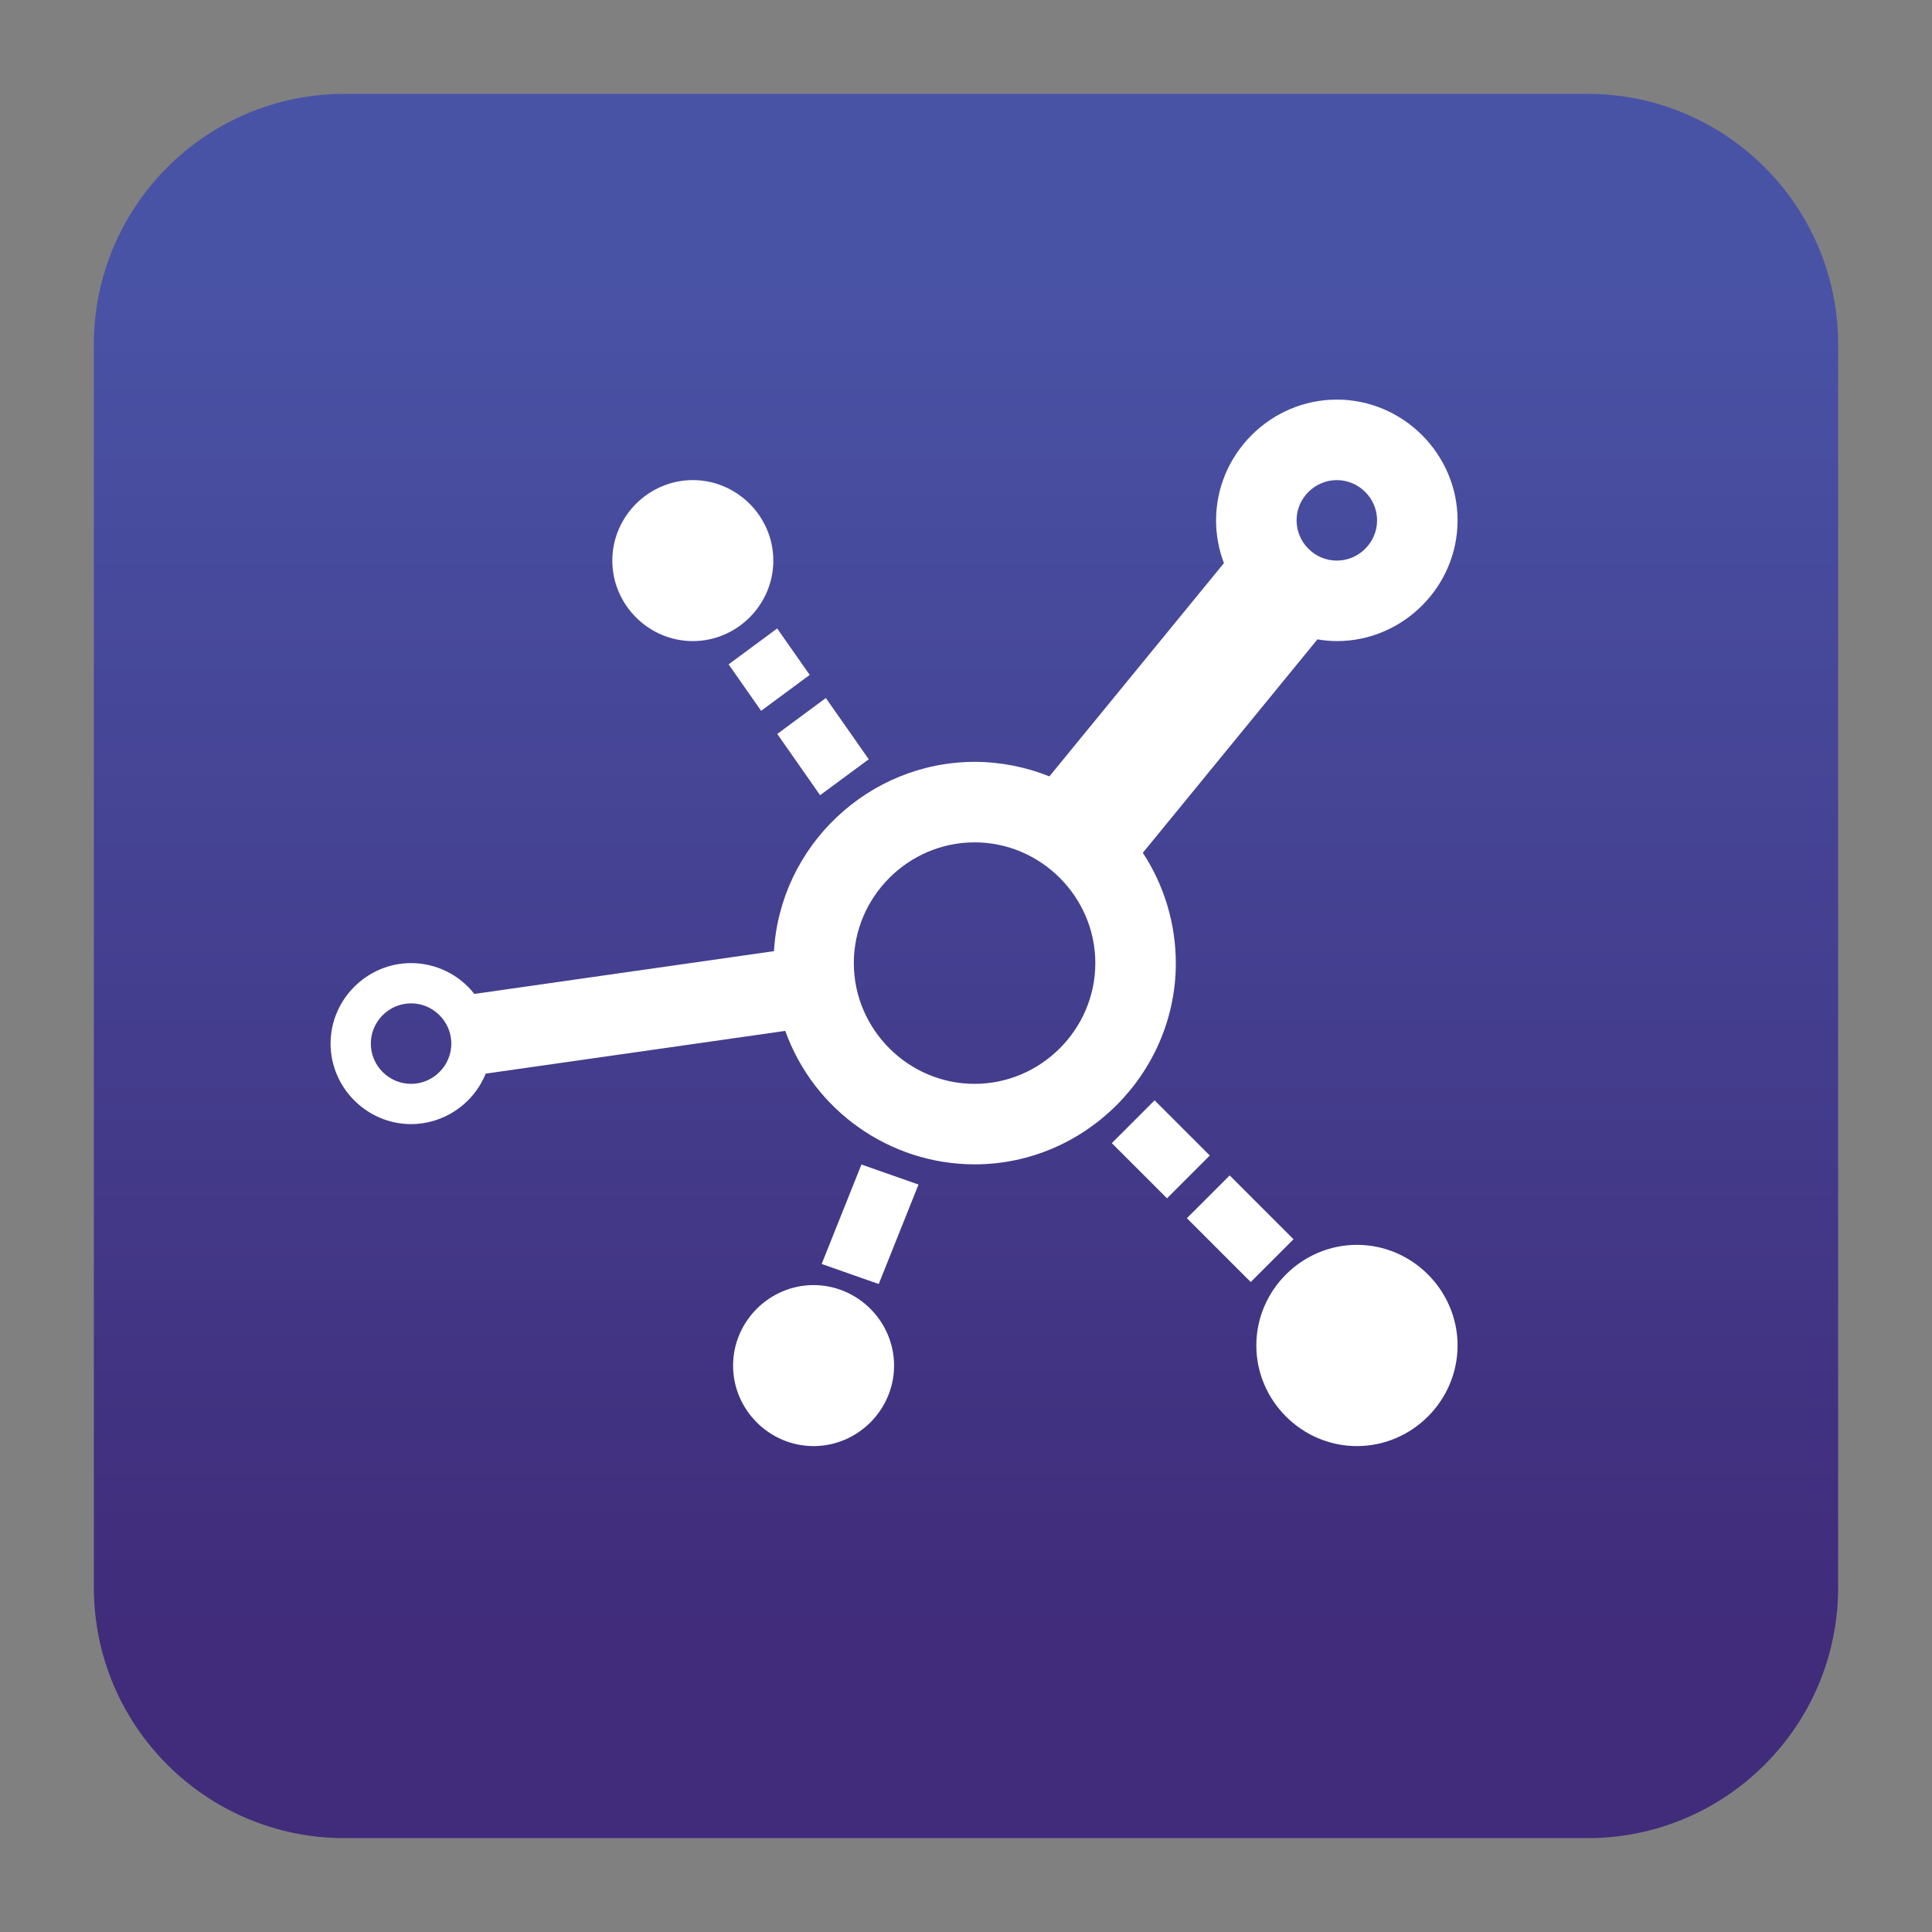
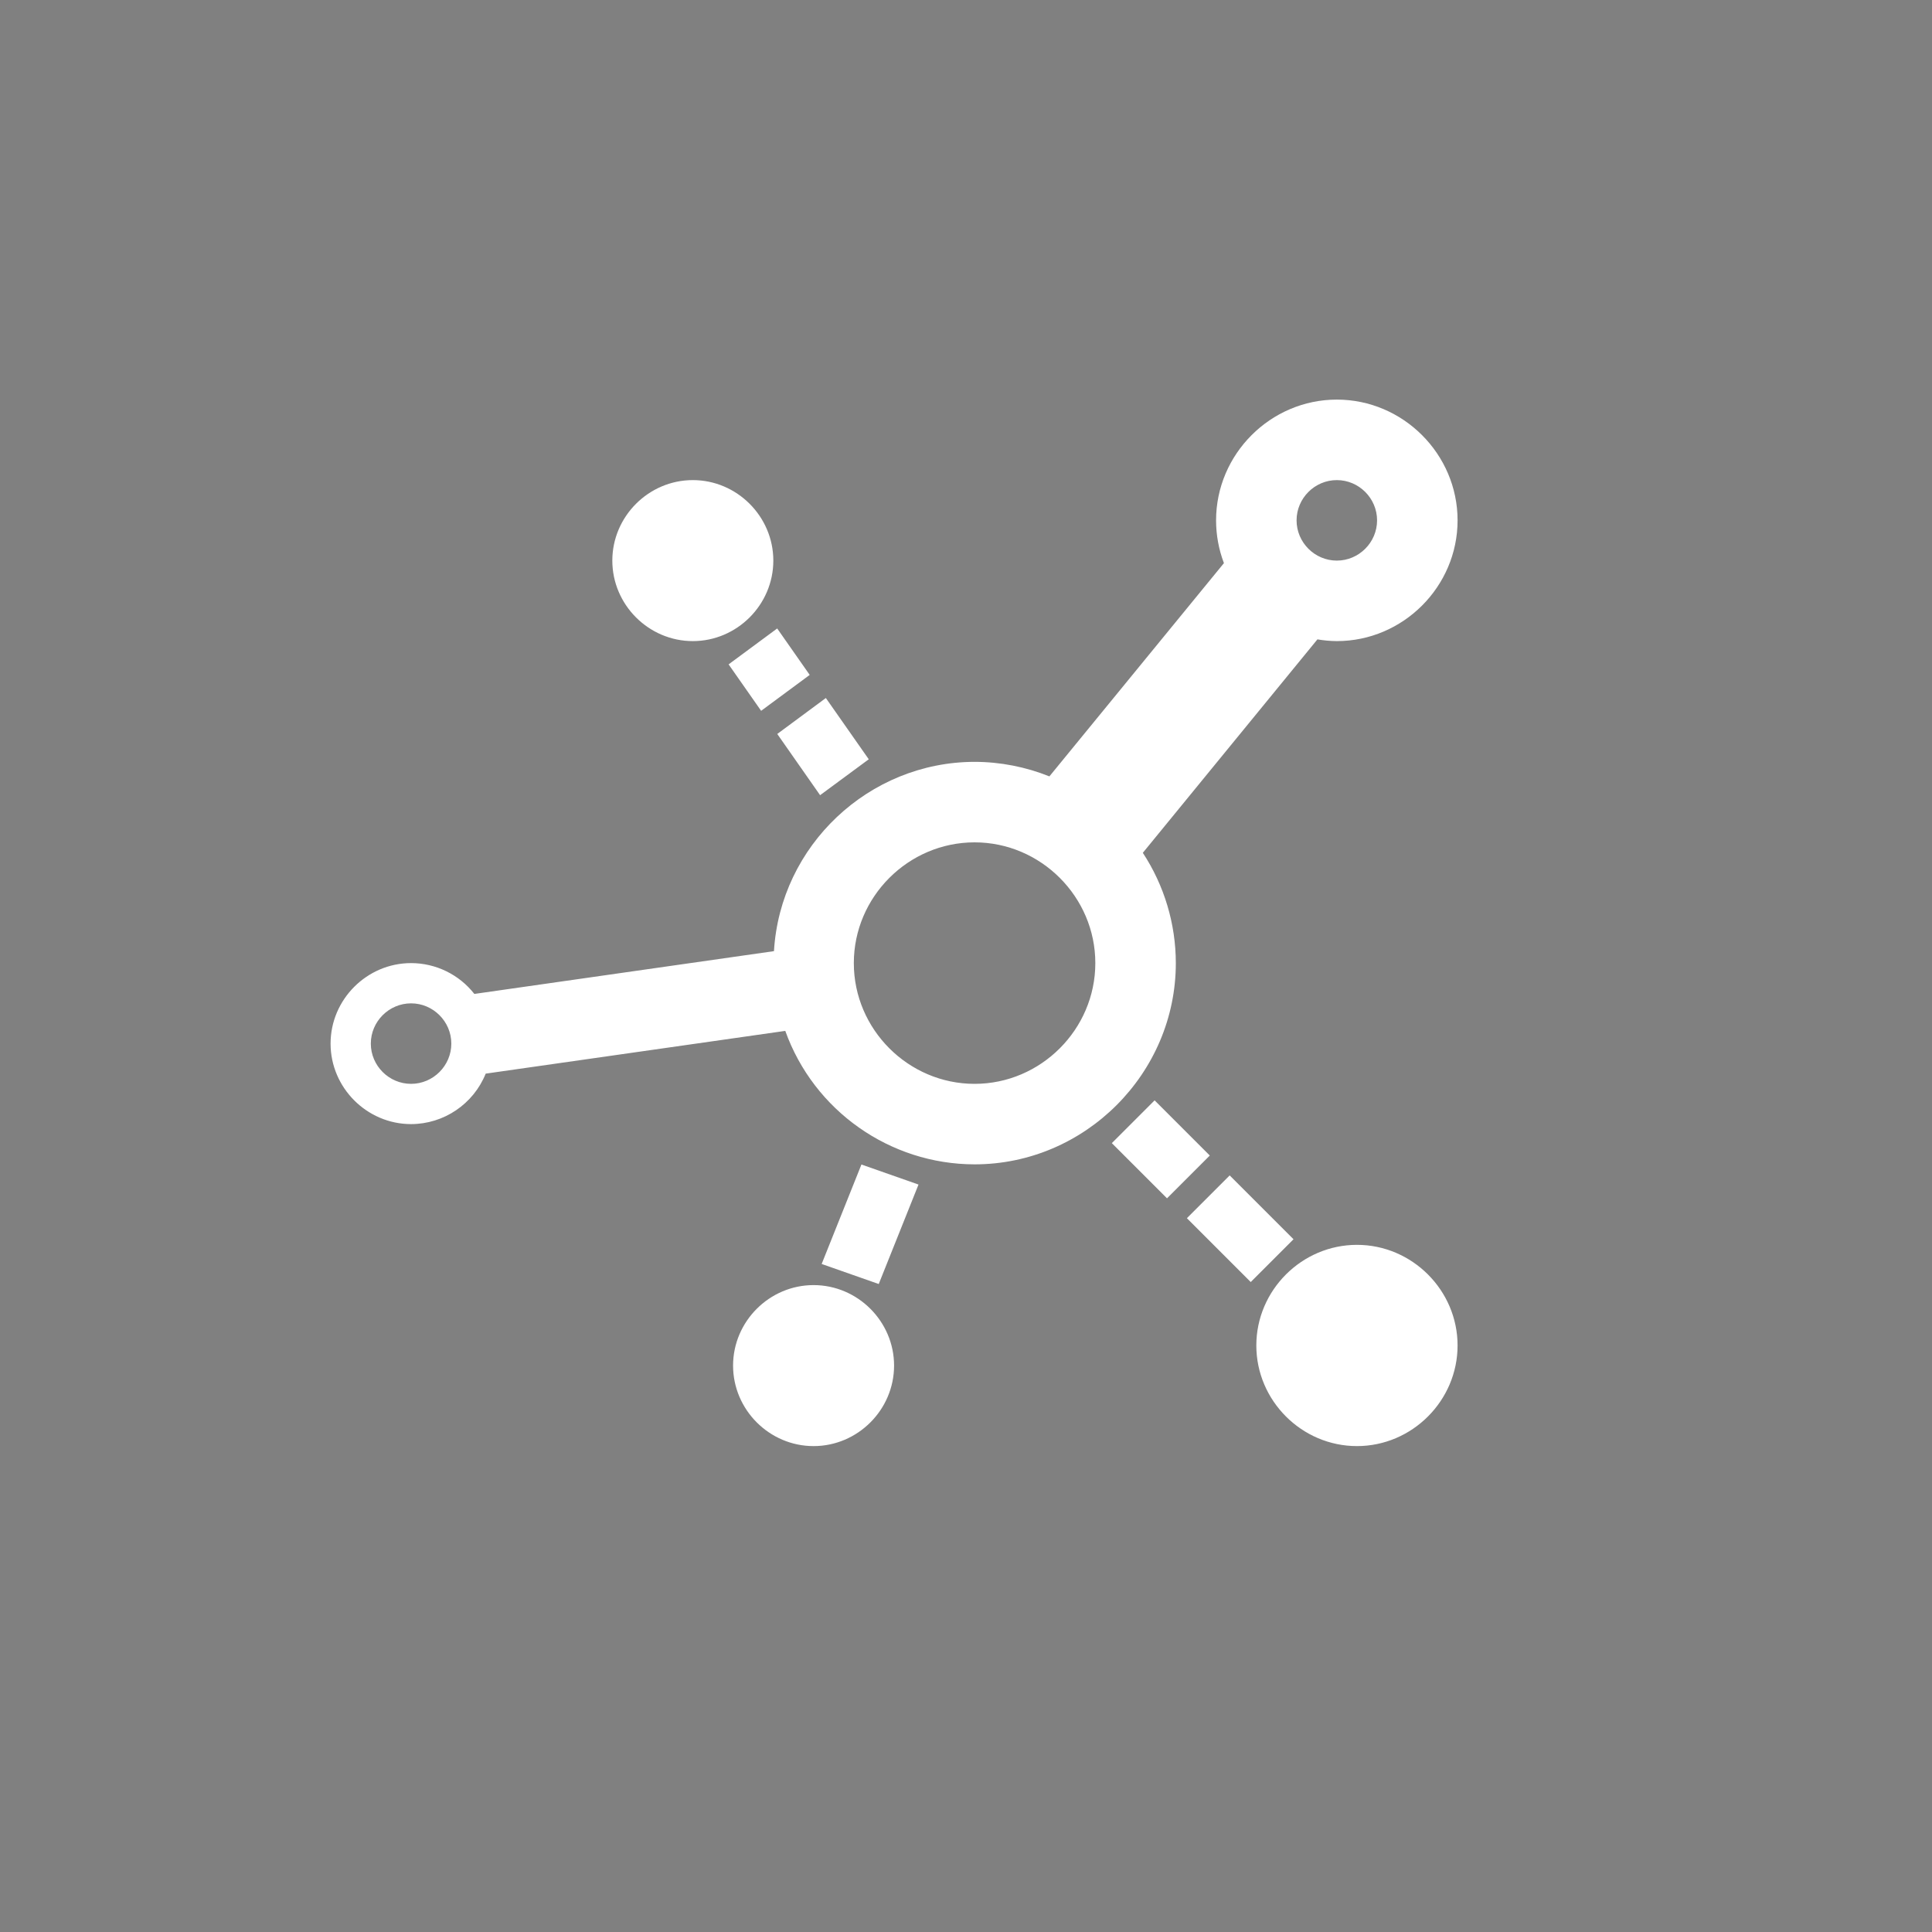
<svg xmlns="http://www.w3.org/2000/svg" clip-rule="evenodd" fill-rule="evenodd" stroke-linejoin="round" stroke-miterlimit="2" viewBox="0 0 48 48">
  <rect x="0" y="0" width="48" height="48" fill="#808080" stroke="none" />
  <linearGradient id="a" x2="1" gradientTransform="matrix(0 -33.687 33.687 0 1001.84 40.45)" gradientUnits="userSpaceOnUse">
    <stop stop-color="#402c7a" offset="0" />
    <stop stop-color="#4953a6" offset="1" />
  </linearGradient>
-   <path d="m39.44 45.668h-30.88c-3.438 0-6.228-2.79-6.228-6.228v-30.88c0-3.438 2.79-6.228 6.228-6.228h30.88c3.438 0 6.228 2.79 6.228 6.228v30.88c0 3.438-2.79 6.228-6.228 6.228z" fill="url(#a)" />
  <path d="m33.213 9.928c-1.646 0-3 1.354-3 3 0 .363.066.723.195 1.063l-4.336 5.298c-.591-.237-1.222-.36-1.859-.361-2.628.004-4.828 2.079-4.984 4.703l-7.444 1.063c-.378-.483-.959-.766-1.572-.766-1.097 0-2 .903-2 2s.903 2 2 2c.814-.001 1.55-.499 1.854-1.254l7.443-1.062c.709 1.982 2.598 3.314 4.703 3.316 2.743 0 5-2.257 5-5-.001-.974-.286-1.926-.82-2.74l4.338-5.303c.159.027.32.042.482.043 1.646 0 3-1.354 3-3s-1.354-3-3-3zm-16 2c-1.097 0-2 .903-2 2s.903 2 2 2 2-.903 2-2-.903-2-2-2zm16 0c.549 0 1 .451 1 1s-.451 1-1 1-1-.451-1-1 .451-1 1-1zm-13.904 3.686-1.207.892.808 1.154 1.207-.892zm1.209 1.728-1.207.893 1.064 1.521 1.209-.892zm3.695 3.586c1.646 0 3 1.354 3 3s-1.354 3-3 3-3-1.354-3-3 1.354-3 3-3zm-14 4c.549 0 1 .451 1 1s-.451 1-1 1-1-.451-1-1 .451-1 1-1zm18.473 2.41-1.063 1.063 1.371 1.371 1.063-1.063zm-7.284 1.594-.988 2.471 1.418.498.988-2.471zm9.149.271-1.063 1.063 1.586 1.586 1.063-1.063zm3.162 1.725c-1.371 0-2.5 1.129-2.5 2.5s1.129 2.5 2.5 2.5 2.5-1.129 2.5-2.5-1.129-2.5-2.5-2.5zm-13.5 1c-1.097 0-2 .903-2 2s.903 2 2 2 2-.903 2-2-.903-2-2-2z" fill="#fff" fill-rule="nonzero" />
</svg>